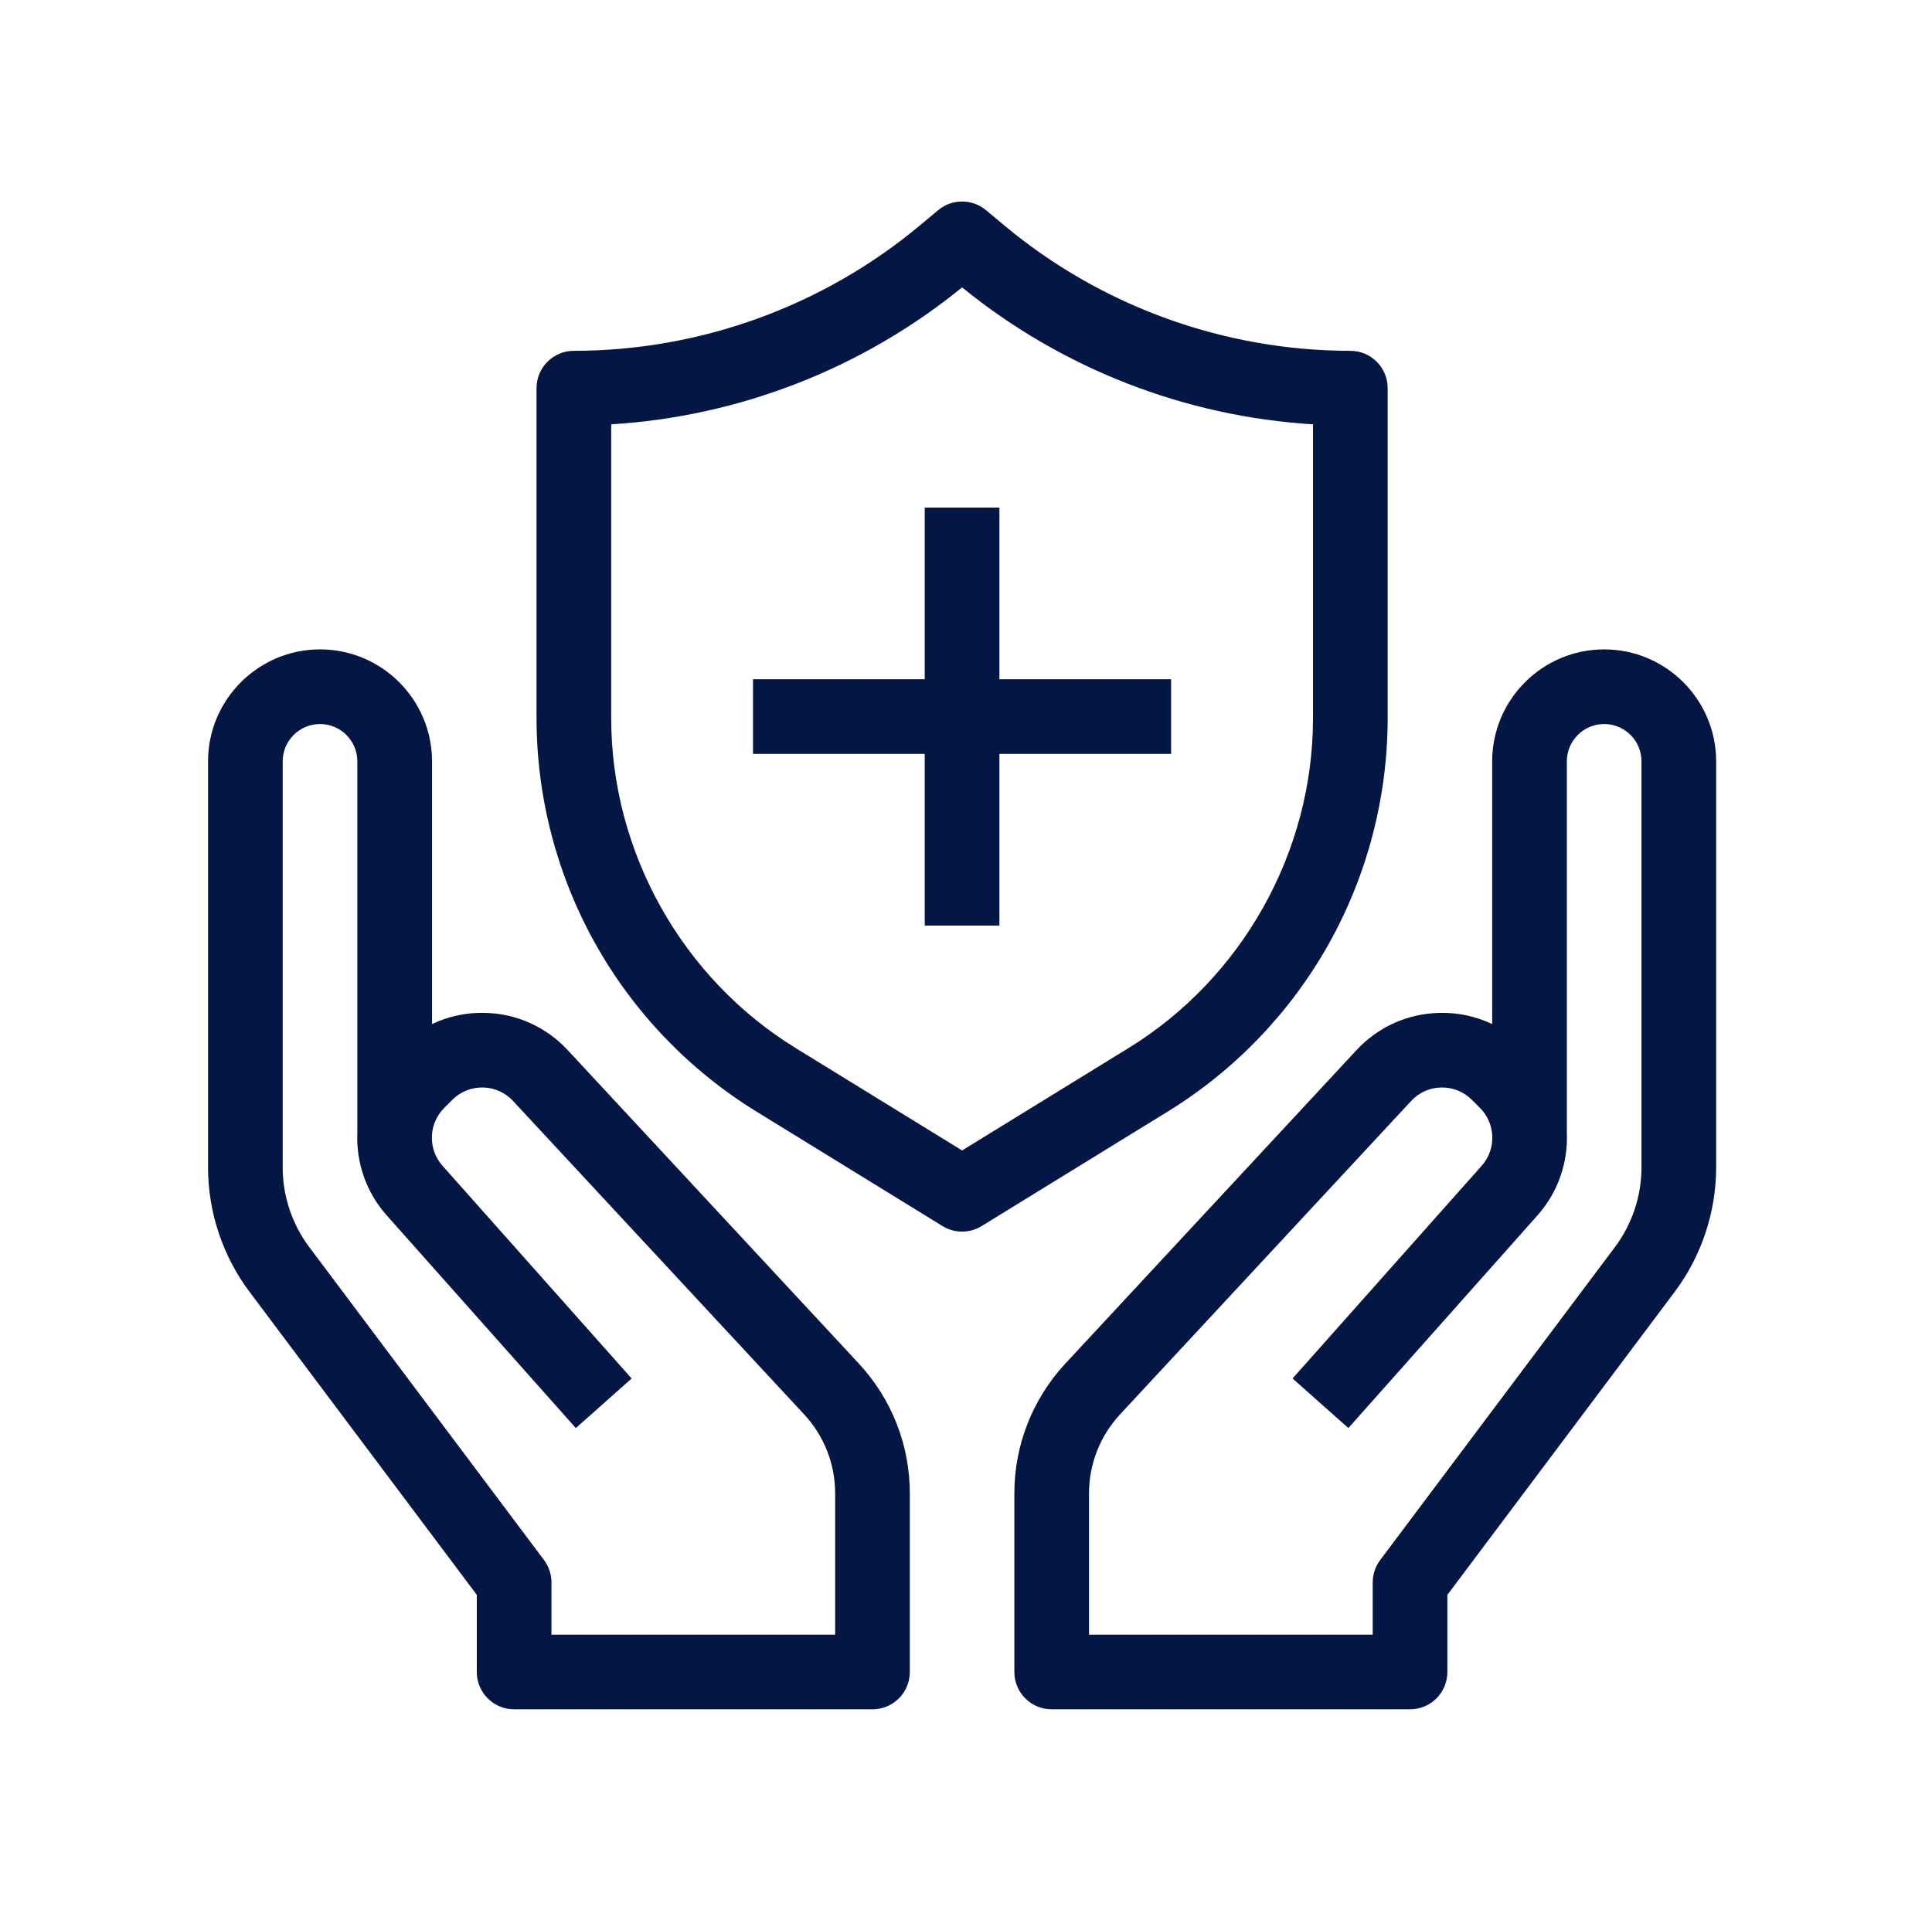
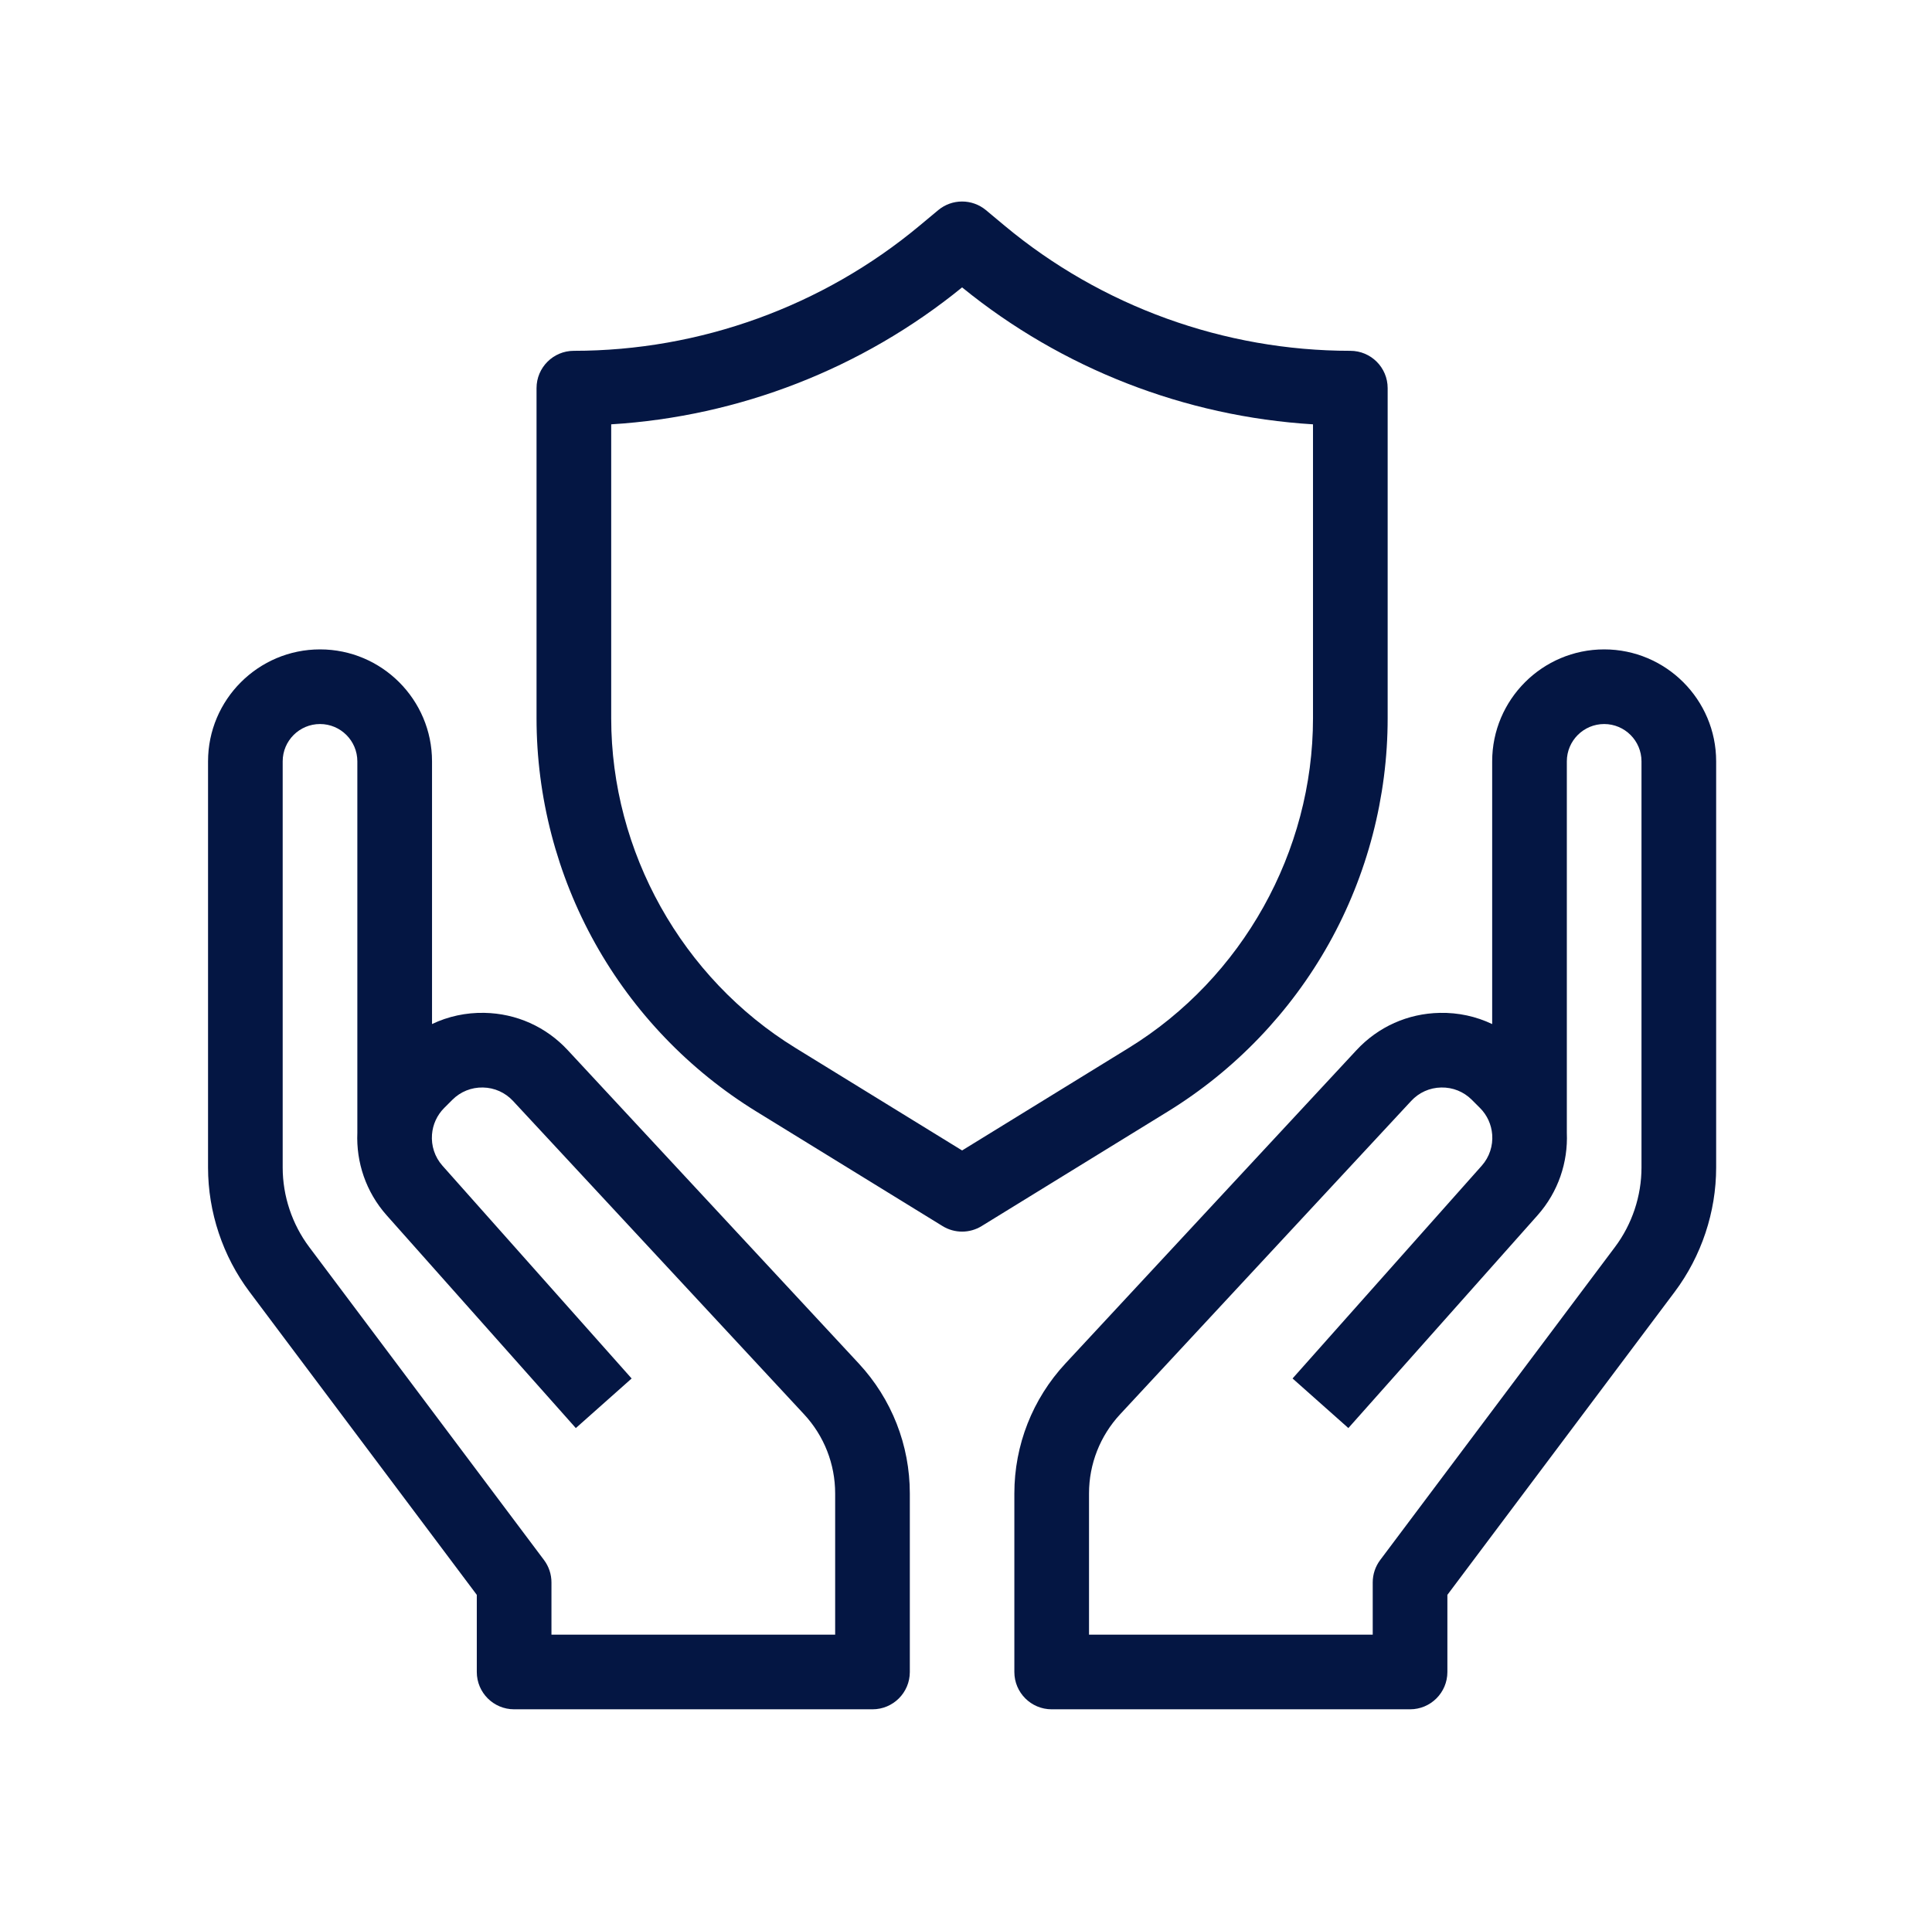
<svg xmlns="http://www.w3.org/2000/svg" width="104" height="103" viewBox="0 0 104 103" fill="none">
-   <path d="M53.798 27.329H49.779V36.573H40.535V40.592H49.779V49.835H53.798V40.592H63.041V36.573H53.798V27.329Z" fill="#041643" />
  <path d="M71.539 50.801C73.606 47.102 74.698 42.908 74.698 38.672V20.899C74.698 19.788 73.799 18.889 72.688 18.889C65.901 18.889 59.291 16.496 54.076 12.15L53.076 11.316C52.33 10.695 51.248 10.695 50.503 11.316L49.502 12.15C44.288 16.496 37.678 18.889 30.891 18.889C29.781 18.889 28.882 19.788 28.882 20.899V38.672C28.882 42.908 29.974 47.102 32.041 50.801C34.107 54.499 37.106 57.627 40.714 59.847L50.737 66.015C51.059 66.214 51.425 66.314 51.79 66.314C52.154 66.314 52.52 66.214 52.843 66.015L62.865 59.847C66.473 57.627 69.473 54.498 71.539 50.801ZM51.79 61.944L42.82 56.424C36.702 52.658 32.901 45.856 32.901 38.672V22.847C39.79 22.426 46.42 19.847 51.79 15.474C57.159 19.847 63.789 22.426 70.679 22.847V38.672C70.679 45.856 66.878 52.658 60.759 56.424L51.79 61.944ZM86.353 34.965C83.029 34.965 80.324 37.67 80.324 40.993V55.139C79.458 54.726 78.5 54.516 77.509 54.536C75.786 54.568 74.19 55.282 73.018 56.545L57.352 73.414C55.58 75.323 54.603 77.809 54.603 80.414V90.025C54.603 91.135 55.502 92.034 56.612 92.034H75.903C77.014 92.034 77.913 91.135 77.913 90.025V85.872L90.151 69.555C91.588 67.637 92.381 65.261 92.381 62.864V40.993C92.381 37.67 89.676 34.965 86.353 34.965ZM88.362 62.864C88.362 64.397 87.856 65.917 86.935 67.143L74.296 83.996C74.035 84.344 73.894 84.767 73.894 85.202V88.015H58.622V80.414C58.622 78.827 59.217 77.313 60.297 76.149L75.963 59.279C76.386 58.822 76.961 58.565 77.583 58.554C78.205 58.542 78.79 58.778 79.23 59.218L79.668 59.656C80.063 60.051 80.283 60.56 80.324 61.08V61.088H80.325C80.371 61.682 80.184 62.292 79.76 62.768L69.579 74.221L72.583 76.891L82.763 65.439C83.887 64.175 84.409 62.572 84.343 60.994V40.993C84.343 39.885 85.244 38.984 86.353 38.984C87.461 38.984 88.362 39.885 88.362 40.993V62.864ZM30.562 56.544C29.39 55.281 27.794 54.567 26.071 54.535C25.081 54.516 24.122 54.725 23.256 55.138V40.993C23.256 37.67 20.551 34.965 17.228 34.965C13.904 34.965 11.199 37.67 11.199 40.993V62.864C11.199 65.261 11.991 67.637 13.43 69.554L25.666 85.872V90.025C25.666 91.135 26.566 92.034 27.676 92.034H46.967C48.077 92.034 48.976 91.135 48.976 90.025V80.414C48.976 77.809 48 75.323 46.227 73.414L30.562 56.544ZM44.957 88.015H29.685V85.202C29.685 84.767 29.545 84.344 29.284 83.996L16.644 67.143C15.724 65.916 15.217 64.397 15.217 62.864V40.993C15.217 39.885 16.118 38.984 17.227 38.984C18.335 38.984 19.236 39.885 19.236 40.993V60.994C19.169 62.572 19.692 64.174 20.817 65.439L30.997 76.892L34.001 74.222L23.82 62.768C23.396 62.292 23.209 61.682 23.254 61.088L23.255 61.08C23.296 60.56 23.516 60.052 23.911 59.656L24.349 59.218C24.789 58.778 25.375 58.542 25.996 58.554C26.618 58.565 27.194 58.824 27.617 59.279L43.282 76.149C44.363 77.313 44.957 78.827 44.957 80.414V88.015Z" fill="#041643" />
</svg>